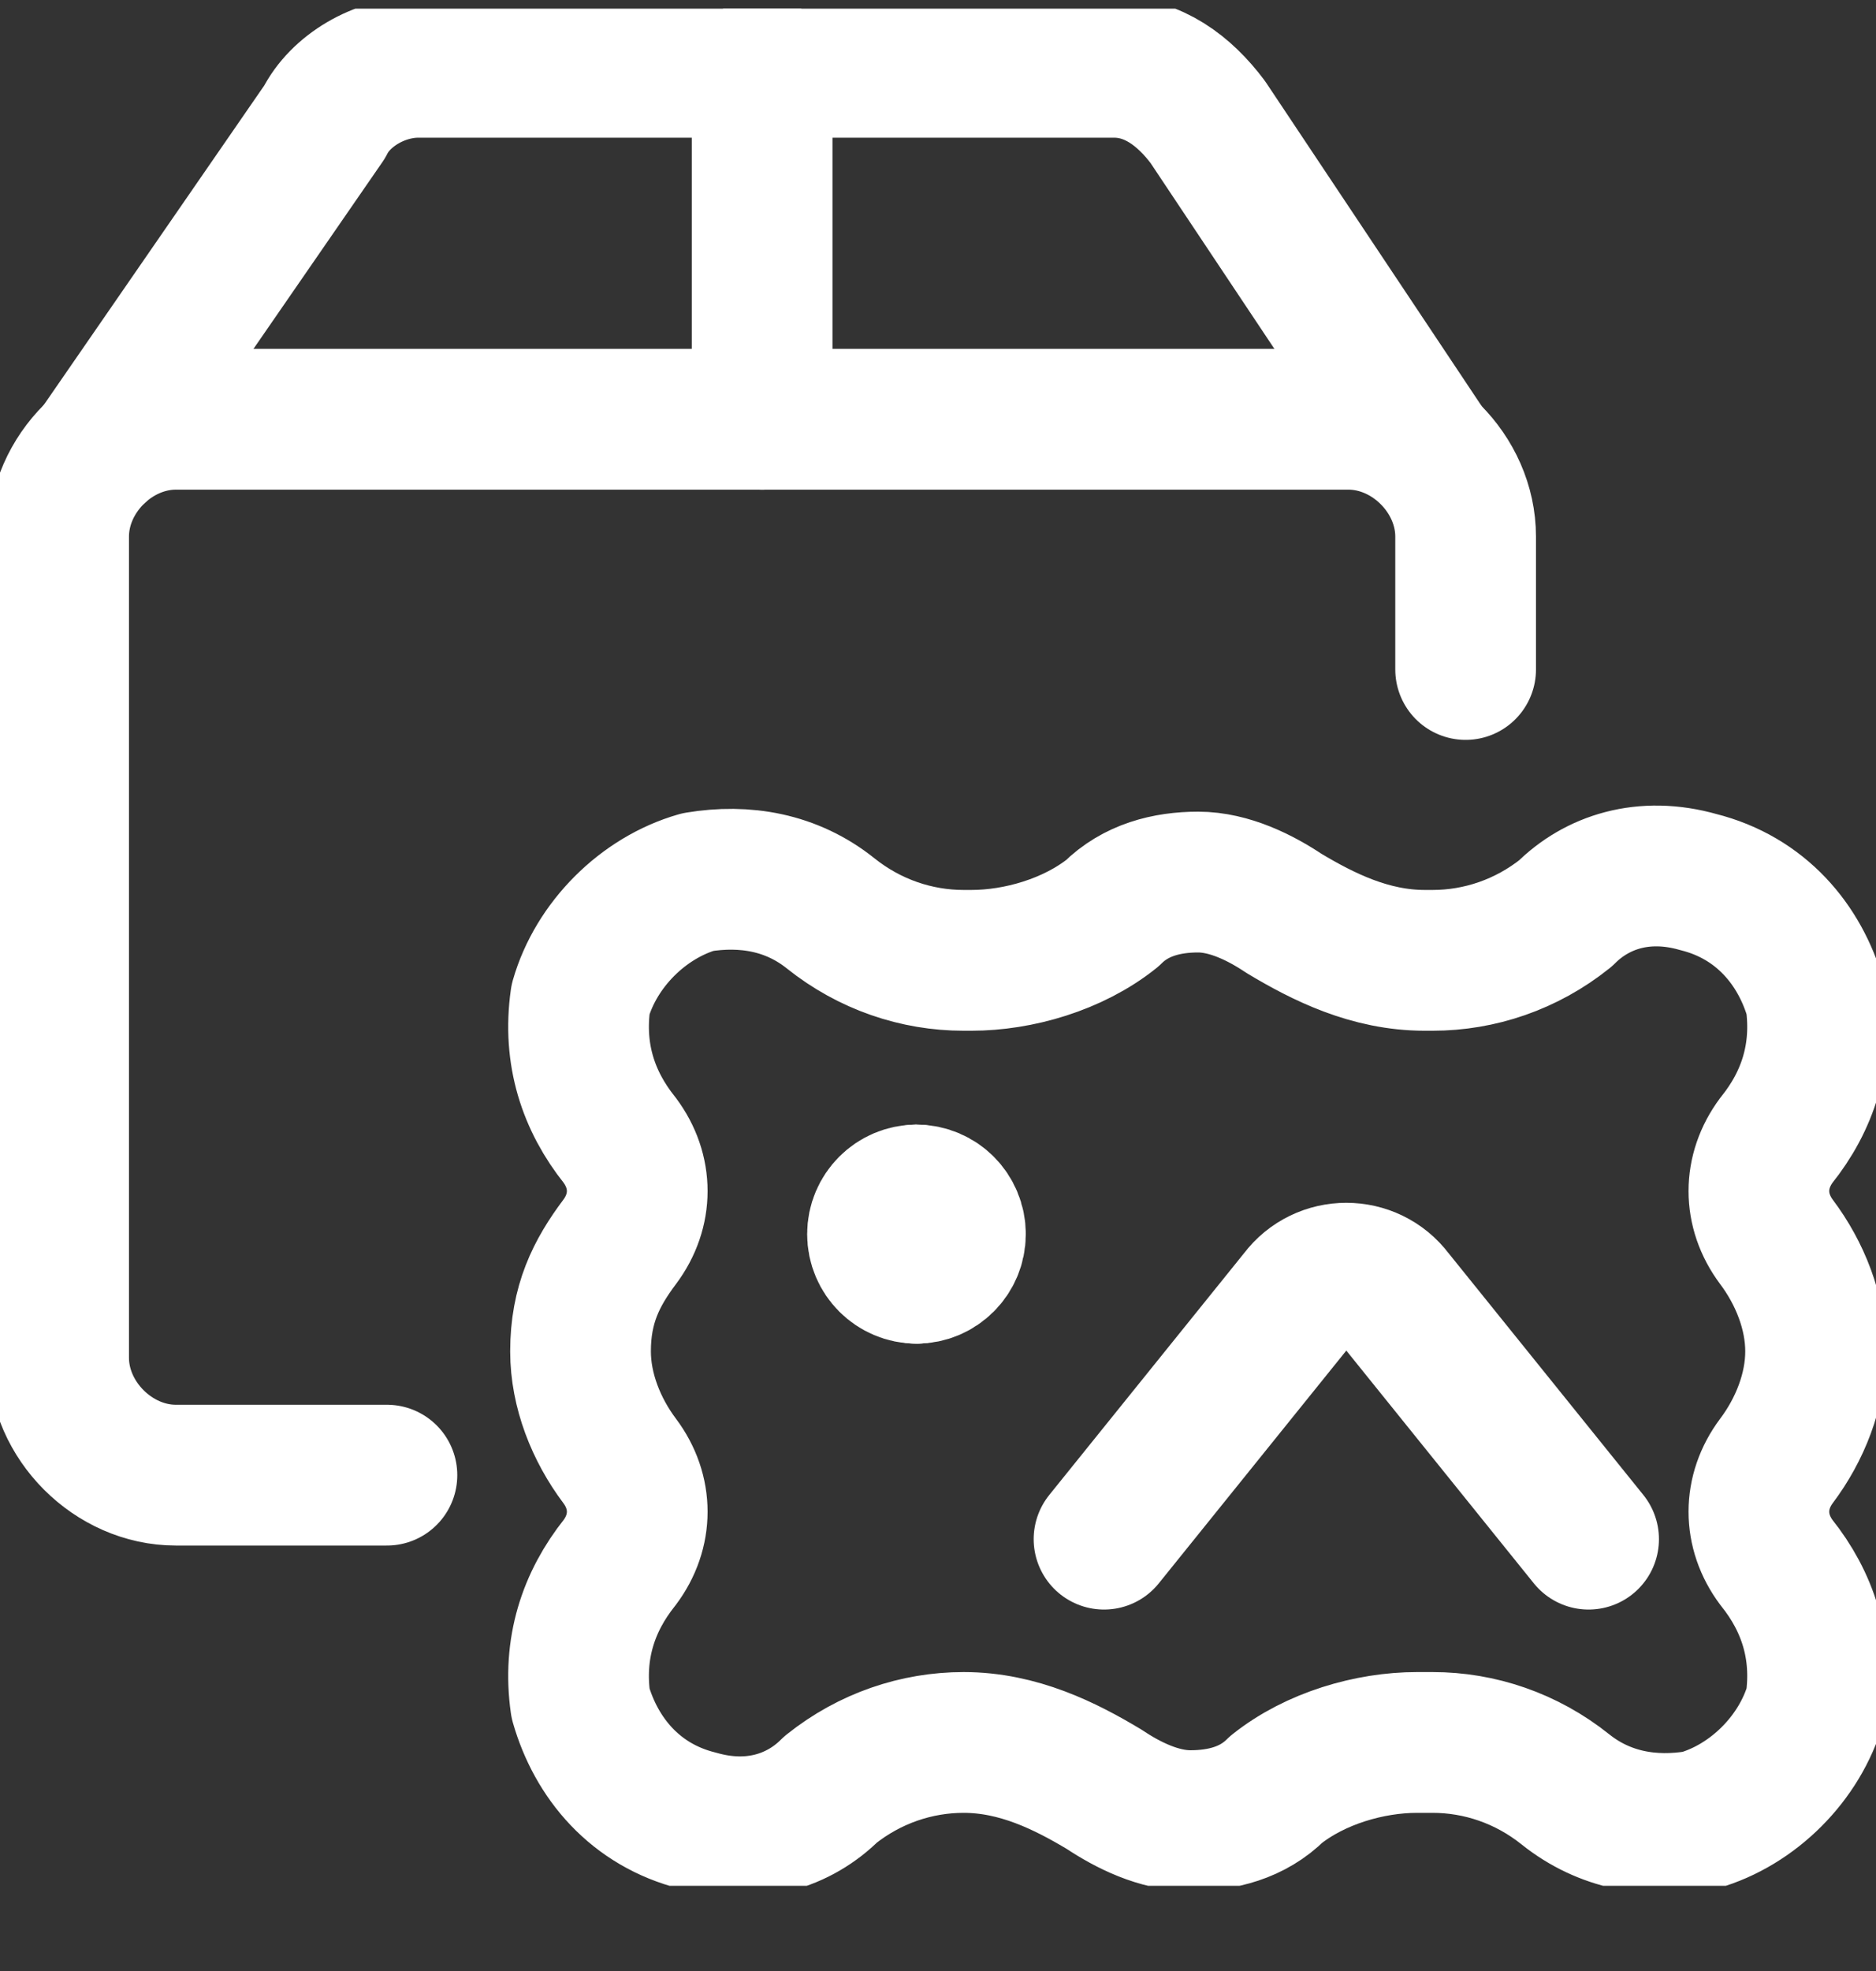
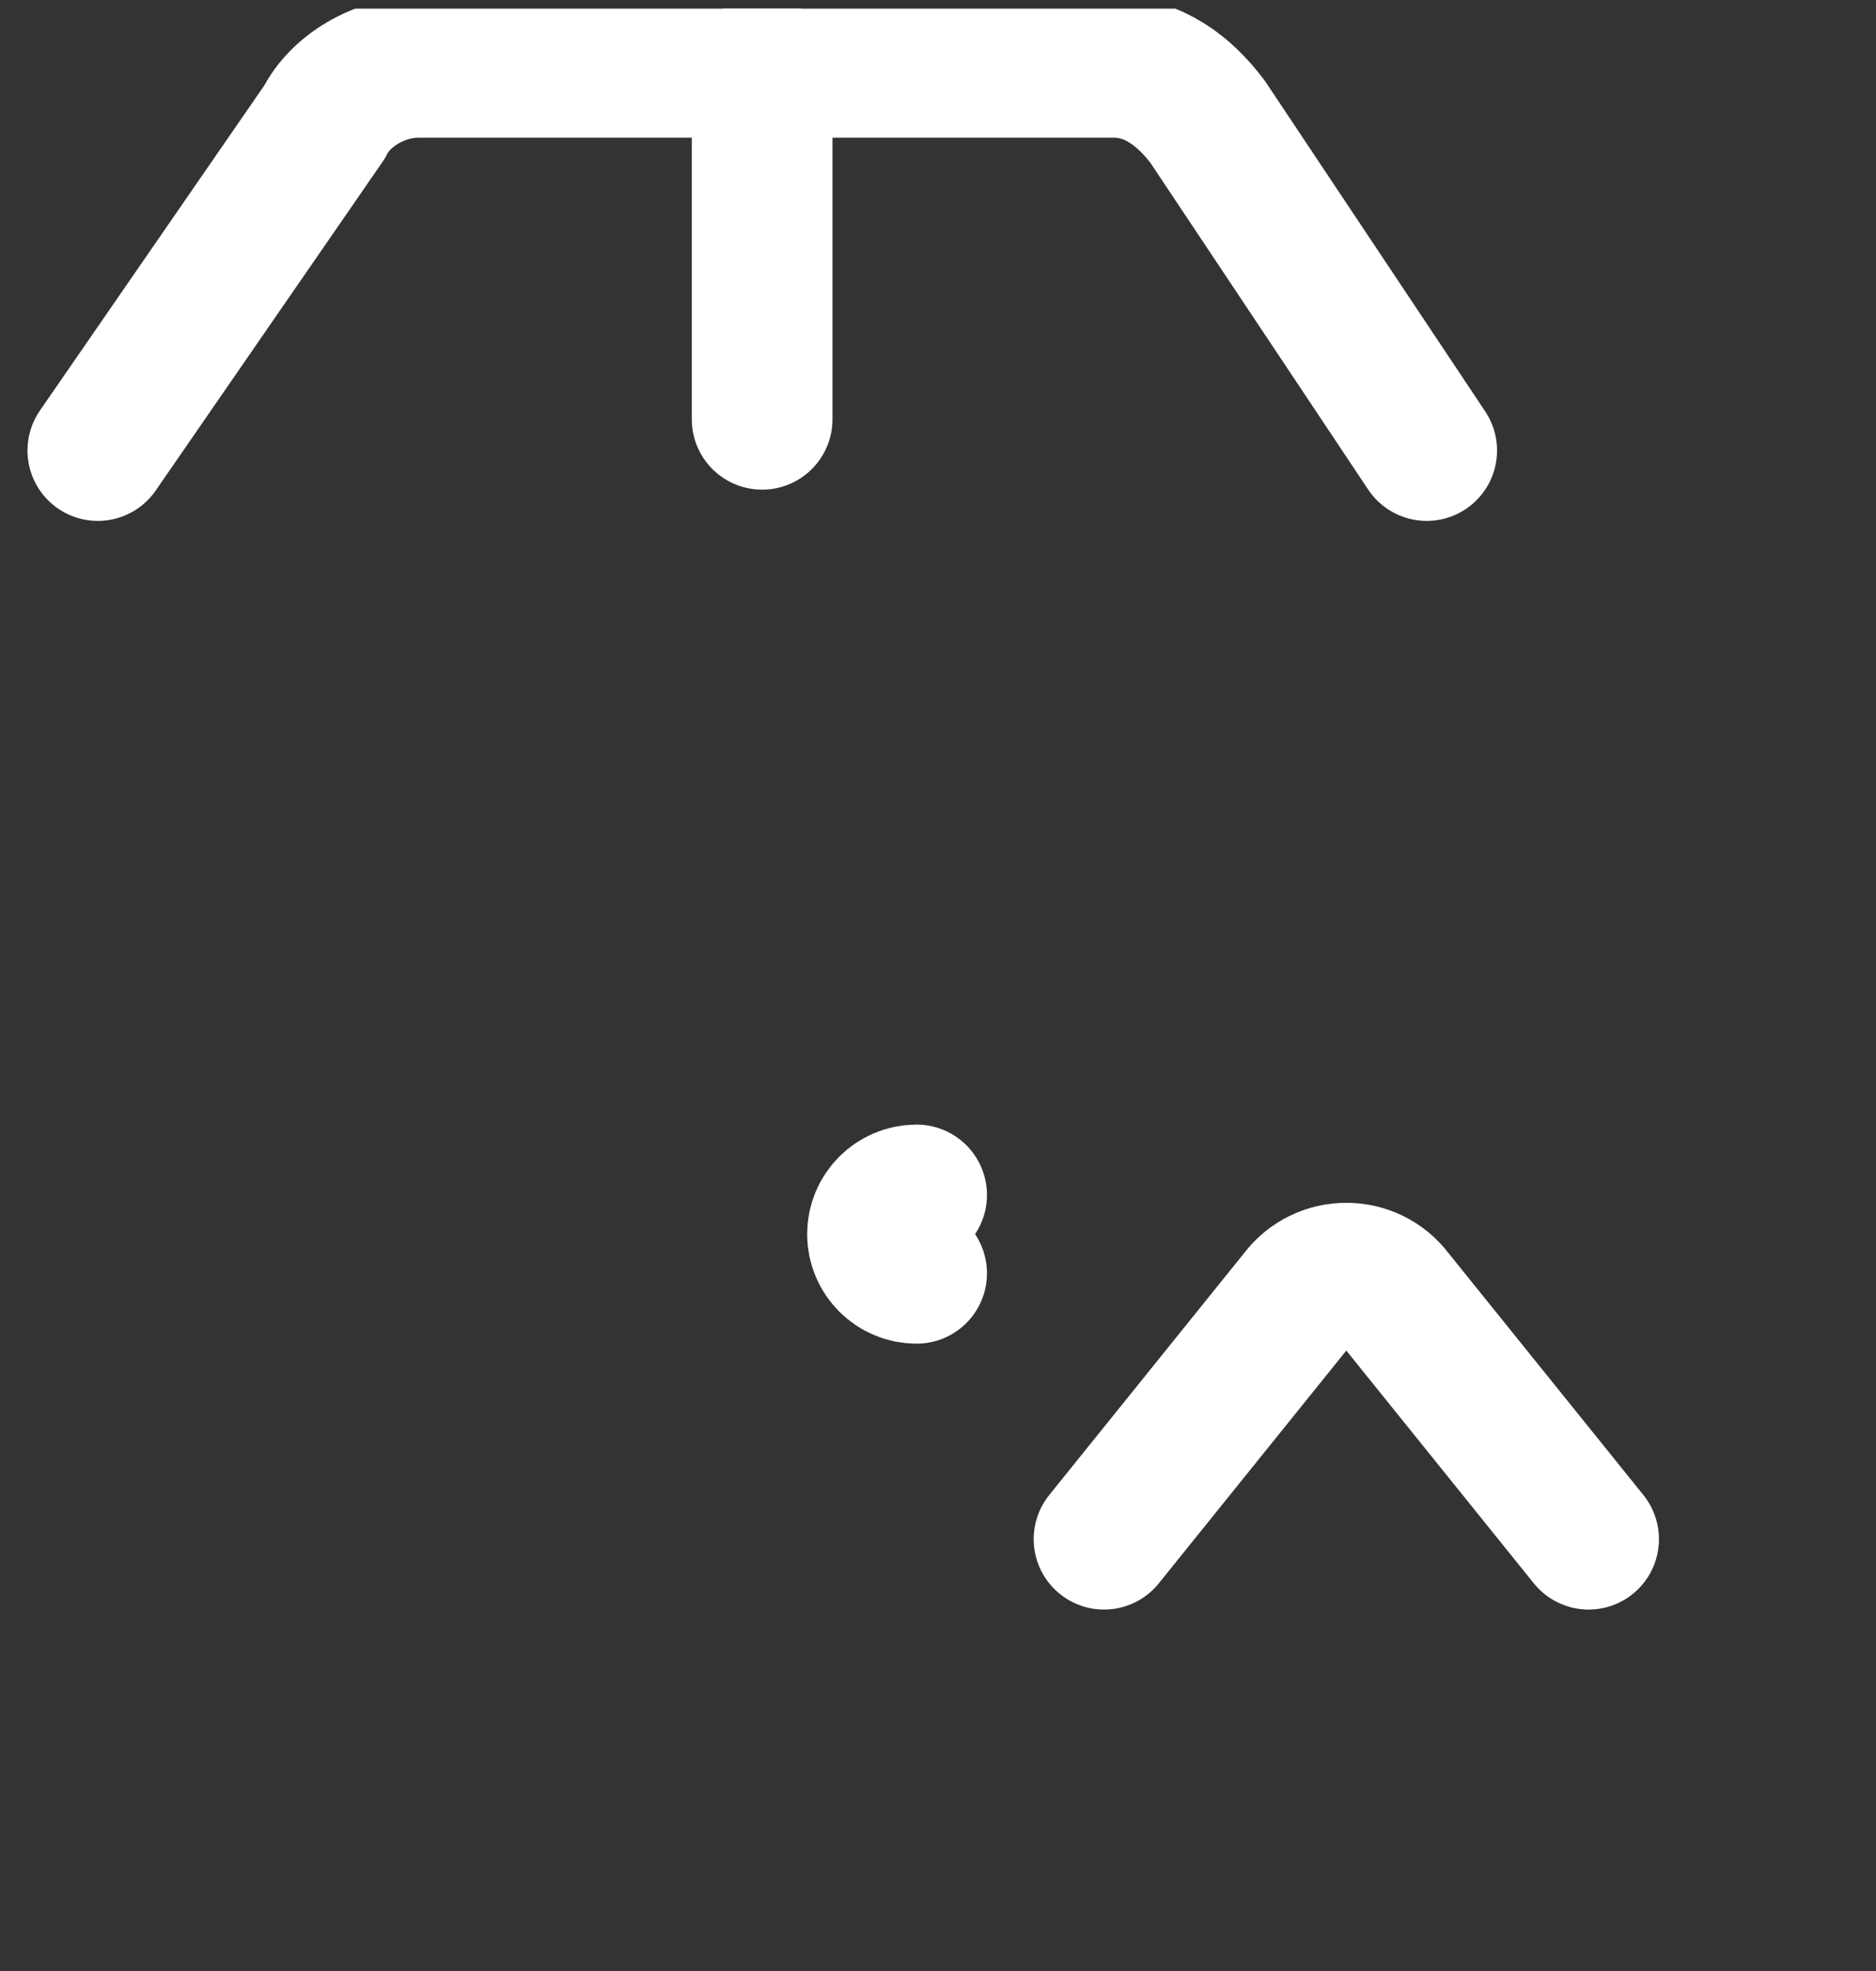
<svg xmlns="http://www.w3.org/2000/svg" width="20" height="21" viewBox="0 0 20 21" fill="none">
  <rect x="0" y="0" width="20" height="21" fill="#333333" stroke="none" />
  <g clip-path="url(#clip0_11481_14486)">
    <path d="M11.77 16.399L13.853 13.815C14.103 13.482 14.603 13.482 14.853 13.815L16.936 16.399" stroke="white" stroke-width="1.5" stroke-miterlimit="10" stroke-linecap="round" stroke-linejoin="round" />
    <path d="M9.772 13.566C9.542 13.566 9.355 13.379 9.355 13.149C9.355 12.919 9.542 12.732 9.772 12.732" stroke="white" stroke-width="1.5" stroke-miterlimit="10" stroke-linecap="round" stroke-linejoin="round" />
-     <path d="M9.77 13.566C10 13.566 10.186 13.379 10.186 13.149C10.186 12.919 10 12.732 9.77 12.732" stroke="white" stroke-width="1.5" stroke-miterlimit="10" stroke-linecap="round" stroke-linejoin="round" />
-     <path d="M19.356 14.398C19.356 13.982 19.189 13.565 18.939 13.232C18.689 12.898 18.689 12.482 18.939 12.148C19.273 11.732 19.439 11.232 19.356 10.648C19.189 10.065 18.773 9.565 18.106 9.398C17.523 9.232 17.023 9.398 16.689 9.732C16.273 10.065 15.773 10.232 15.273 10.232H15.189C14.606 10.232 14.106 9.982 13.689 9.732C13.439 9.565 13.106 9.398 12.773 9.398C12.439 9.398 12.106 9.482 11.856 9.732C11.439 10.065 10.856 10.232 10.356 10.232H10.273C9.773 10.232 9.273 10.065 8.856 9.732C8.439 9.398 7.939 9.315 7.439 9.398C6.856 9.565 6.356 10.065 6.189 10.648C6.106 11.232 6.273 11.732 6.606 12.148C6.856 12.482 6.856 12.898 6.606 13.232C6.356 13.565 6.189 13.898 6.189 14.398C6.189 14.815 6.356 15.232 6.606 15.565C6.856 15.898 6.856 16.315 6.606 16.648C6.273 17.065 6.106 17.565 6.189 18.148C6.356 18.732 6.773 19.232 7.439 19.398C8.023 19.565 8.523 19.398 8.856 19.065C9.273 18.732 9.773 18.565 10.273 18.565C10.856 18.565 11.356 18.815 11.773 19.065C12.023 19.232 12.356 19.398 12.689 19.398C13.023 19.398 13.356 19.315 13.606 19.065C14.023 18.732 14.606 18.565 15.106 18.565H15.273C15.773 18.565 16.273 18.732 16.689 19.065C17.106 19.398 17.606 19.482 18.106 19.398C18.689 19.232 19.189 18.732 19.356 18.148C19.439 17.565 19.273 17.065 18.939 16.648C18.689 16.315 18.689 15.898 18.939 15.565C19.189 15.232 19.356 14.815 19.356 14.398Z" stroke="white" stroke-width="1.5" stroke-miterlimit="10" stroke-linecap="round" stroke-linejoin="round" />
-     <path d="M4.125 15.717H1.875C1.208 15.717 0.625 15.133 0.625 14.467V5.717C0.625 5.05 1.208 4.467 1.875 4.467H14.375C15.042 4.467 15.625 5.05 15.625 5.717V7.133" stroke="white" stroke-width="1.5" stroke-miterlimit="10" stroke-linecap="round" stroke-linejoin="round" />
    <path d="M15.21 4.8L12.876 1.3C12.626 0.967 12.293 0.717 11.876 0.717H4.46C4.043 0.717 3.626 0.967 3.46 1.3L1.043 4.8" stroke="white" stroke-width="1.5" stroke-miterlimit="10" stroke-linecap="round" stroke-linejoin="round" />
    <path d="M8.125 0.717V4.467" stroke="white" stroke-width="1.5" stroke-miterlimit="10" stroke-linecap="round" stroke-linejoin="round" />
  </g>
  <defs>
    <clipPath id="clip0_11481_14486">
      <rect width="20" height="20" fill="white" transform="translate(0 0.092)" />
    </clipPath>
  </defs>
</svg>